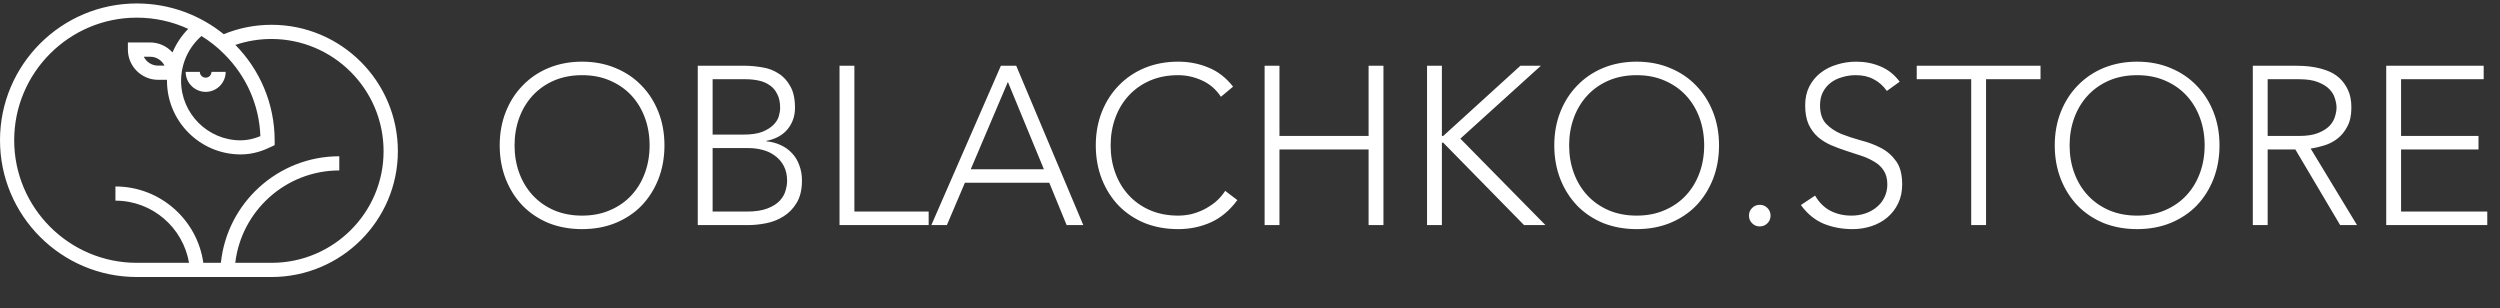
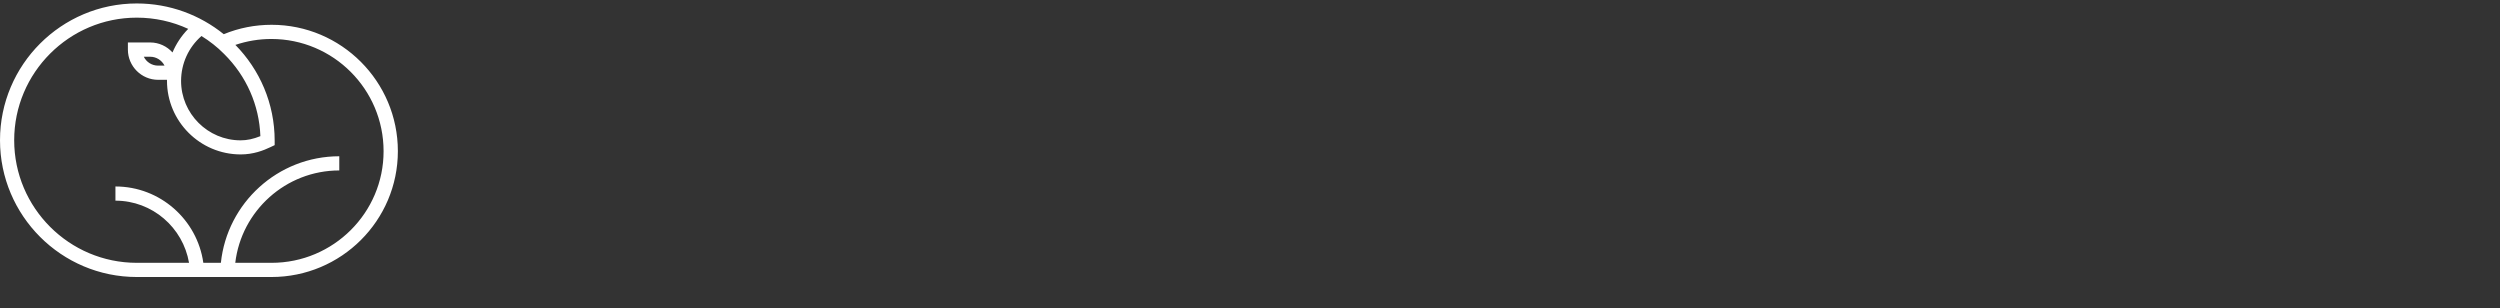
<svg xmlns="http://www.w3.org/2000/svg" width="722" height="89" viewBox="0 0 722 89" fill="none">
  <rect x="0" y="0" width="722" height="89" fill="#333333" stroke="none" />
  <path d="M78.44 7.161C73.635 7.161 69.007 8.075 64.615 9.873C57.747 4.331 49.021 1 39.5 1C17.716 1 0 18.716 0 40.5C0 62.284 17.716 80 39.5 80H78.41C98.544 80 114.904 63.699 114.904 43.654C114.904 23.521 98.544 7.161 78.44 7.161ZM58.189 10.403C60.517 11.848 62.728 13.557 64.703 15.562C71.188 21.988 74.873 30.389 75.197 39.321C73.134 40.146 71.365 40.529 69.479 40.529C60.016 40.529 52.293 32.806 52.293 23.344C52.323 18.333 54.445 13.675 58.189 10.403ZM78.44 75.903H67.946C69.715 60.898 82.537 49.225 97.984 49.225V45.128C80.238 45.128 65.588 58.629 63.79 75.903H58.719C56.98 63.463 46.25 53.853 33.339 53.853V57.951C44.01 57.951 52.853 65.733 54.593 75.903H39.5C19.986 75.903 4.097 60.014 4.097 40.5C4.097 20.986 19.986 5.097 39.5 5.097C44.718 5.097 49.758 6.218 54.357 8.34C52.411 10.315 50.878 12.644 49.817 15.149C48.225 13.381 45.926 12.26 43.362 12.26H36.935V14.324C36.935 19.129 40.856 23.049 45.661 23.049H48.225C48.225 23.138 48.225 23.226 48.225 23.315C48.225 35.047 57.776 44.597 69.508 44.597C73.163 44.597 76.052 43.477 78.145 42.475L79.324 41.915V40.618C79.324 29.859 74.991 20.102 67.975 12.968C71.306 11.848 74.785 11.258 78.381 11.258C96.244 11.258 110.777 25.791 110.777 43.654C110.806 61.429 96.274 75.903 78.44 75.903ZM47.518 18.952H45.661C43.863 18.952 42.271 17.92 41.534 16.387H43.391C45.189 16.387 46.752 17.448 47.518 18.952Z" fill="white" />
-   <path d="M59.397 26.528C62.581 26.528 65.175 23.934 65.175 20.75H61.078C61.078 21.664 60.341 22.43 59.397 22.43C58.484 22.43 57.717 21.693 57.717 20.75H53.62C53.62 23.934 56.214 26.528 59.397 26.528Z" fill="white" />
-   <path d="M144.315 41.99C144.315 38.48 144.9 35.252 146.07 32.305C147.24 29.358 148.865 26.823 150.945 24.7C153.025 22.533 155.517 20.843 158.42 19.63C161.367 18.417 164.595 17.81 168.105 17.81C171.615 17.81 174.822 18.417 177.725 19.63C180.672 20.843 183.185 22.533 185.265 24.7C187.345 26.823 188.97 29.358 190.14 32.305C191.31 35.252 191.895 38.48 191.895 41.99C191.895 45.5 191.31 48.75 190.14 51.74C188.97 54.687 187.345 57.243 185.265 59.41C183.185 61.533 180.672 63.202 177.725 64.415C174.822 65.585 171.615 66.17 168.105 66.17C164.595 66.17 161.367 65.585 158.42 64.415C155.517 63.202 153.025 61.533 150.945 59.41C148.865 57.243 147.24 54.687 146.07 51.74C144.9 48.75 144.315 45.5 144.315 41.99ZM148.605 41.99C148.605 44.85 149.06 47.515 149.97 49.985C150.88 52.455 152.18 54.6 153.87 56.42C155.56 58.24 157.597 59.67 159.98 60.71C162.407 61.75 165.115 62.27 168.105 62.27C171.095 62.27 173.782 61.75 176.165 60.71C178.592 59.67 180.65 58.24 182.34 56.42C184.03 54.6 185.33 52.455 186.24 49.985C187.15 47.515 187.605 44.85 187.605 41.99C187.605 39.13 187.15 36.465 186.24 33.995C185.33 31.525 184.03 29.38 182.34 27.56C180.65 25.74 178.592 24.31 176.165 23.27C173.782 22.23 171.095 21.71 168.105 21.71C165.115 21.71 162.407 22.23 159.98 23.27C157.597 24.31 155.56 25.74 153.87 27.56C152.18 29.38 150.88 31.525 149.97 33.995C149.06 36.465 148.605 39.13 148.605 41.99ZM201.514 18.98H214.774C216.507 18.98 218.262 19.132 220.039 19.435C221.816 19.695 223.397 20.28 224.784 21.19C226.214 22.057 227.362 23.292 228.229 24.895C229.139 26.455 229.594 28.535 229.594 31.135C229.594 33.475 228.901 35.512 227.514 37.245C226.127 38.978 224.069 40.127 221.339 40.69V40.82C222.856 40.95 224.242 41.318 225.499 41.925C226.756 42.488 227.839 43.268 228.749 44.265C229.659 45.218 230.352 46.367 230.829 47.71C231.349 49.053 231.609 50.527 231.609 52.13C231.609 54.773 231.089 56.94 230.049 58.63C229.052 60.277 227.774 61.577 226.214 62.53C224.697 63.483 223.029 64.133 221.209 64.48C219.432 64.827 217.764 65 216.204 65H201.514V18.98ZM205.804 38.87H214.709C216.919 38.87 218.717 38.61 220.104 38.09C221.491 37.527 222.574 36.855 223.354 36.075C224.134 35.295 224.654 34.472 224.914 33.605C225.174 32.695 225.304 31.872 225.304 31.135C225.304 29.532 225.022 28.21 224.459 27.17C223.939 26.087 223.224 25.242 222.314 24.635C221.404 23.985 220.342 23.53 219.129 23.27C217.916 23.01 216.637 22.88 215.294 22.88H205.804V38.87ZM205.804 61.1H215.619C218.132 61.1 220.147 60.797 221.664 60.19C223.224 59.583 224.416 58.825 225.239 57.915C226.062 57.005 226.604 56.052 226.864 55.055C227.167 54.015 227.319 53.083 227.319 52.26C227.319 50.57 226.994 49.118 226.344 47.905C225.694 46.692 224.849 45.717 223.809 44.98C222.769 44.2 221.577 43.637 220.234 43.29C218.934 42.943 217.612 42.77 216.269 42.77H205.804V61.1ZM242.456 18.98H246.746V61.1H268.196V65H242.456V18.98ZM289.061 18.98H293.481L312.851 65H308.041L303.036 52.78H278.661L273.461 65H268.976L289.061 18.98ZM291.076 23.66L280.351 48.88H301.476L291.076 23.66ZM357.348 57.785C355.138 60.775 352.582 62.92 349.678 64.22C346.775 65.52 343.633 66.17 340.253 66.17C336.743 66.17 333.515 65.585 330.568 64.415C327.665 63.202 325.173 61.533 323.093 59.41C321.013 57.243 319.388 54.687 318.218 51.74C317.048 48.75 316.463 45.5 316.463 41.99C316.463 38.48 317.048 35.252 318.218 32.305C319.388 29.358 321.013 26.823 323.093 24.7C325.173 22.533 327.665 20.843 330.568 19.63C333.515 18.417 336.743 17.81 340.253 17.81C343.373 17.81 346.277 18.373 348.963 19.5C351.693 20.583 354.077 22.425 356.113 25.025L352.603 27.95C351.173 25.783 349.332 24.202 347.078 23.205C344.868 22.208 342.593 21.71 340.253 21.71C337.263 21.71 334.555 22.23 332.128 23.27C329.745 24.31 327.708 25.74 326.018 27.56C324.328 29.38 323.028 31.525 322.118 33.995C321.208 36.465 320.753 39.13 320.753 41.99C320.753 44.85 321.208 47.515 322.118 49.985C323.028 52.455 324.328 54.6 326.018 56.42C327.708 58.24 329.745 59.67 332.128 60.71C334.555 61.75 337.263 62.27 340.253 62.27C341.423 62.27 342.637 62.14 343.893 61.88C345.15 61.577 346.363 61.143 347.533 60.58C348.747 59.973 349.895 59.237 350.978 58.37C352.062 57.46 353.015 56.377 353.838 55.12L357.348 57.785ZM365.22 18.98H369.51V39.26H395.25V18.98H399.54V65H395.25V43.16H369.51V65H365.22V18.98ZM412.129 18.98H416.419V39.26H416.809L439.104 18.98H445.019L421.749 40.04L446.319 65H440.144L416.809 41.21H416.419V65H412.129V18.98ZM448.876 41.99C448.876 38.48 449.461 35.252 450.631 32.305C451.801 29.358 453.426 26.823 455.506 24.7C457.586 22.533 460.077 20.843 462.981 19.63C465.927 18.417 469.156 17.81 472.666 17.81C476.176 17.81 479.382 18.417 482.286 19.63C485.232 20.843 487.746 22.533 489.826 24.7C491.906 26.823 493.531 29.358 494.701 32.305C495.871 35.252 496.456 38.48 496.456 41.99C496.456 45.5 495.871 48.75 494.701 51.74C493.531 54.687 491.906 57.243 489.826 59.41C487.746 61.533 485.232 63.202 482.286 64.415C479.382 65.585 476.176 66.17 472.666 66.17C469.156 66.17 465.927 65.585 462.981 64.415C460.077 63.202 457.586 61.533 455.506 59.41C453.426 57.243 451.801 54.687 450.631 51.74C449.461 48.75 448.876 45.5 448.876 41.99ZM453.166 41.99C453.166 44.85 453.621 47.515 454.531 49.985C455.441 52.455 456.741 54.6 458.431 56.42C460.121 58.24 462.157 59.67 464.541 60.71C466.967 61.75 469.676 62.27 472.666 62.27C475.656 62.27 478.342 61.75 480.726 60.71C483.152 59.67 485.211 58.24 486.901 56.42C488.591 54.6 489.891 52.455 490.801 49.985C491.711 47.515 492.166 44.85 492.166 41.99C492.166 39.13 491.711 36.465 490.801 33.995C489.891 31.525 488.591 29.38 486.901 27.56C485.211 25.74 483.152 24.31 480.726 23.27C478.342 22.23 475.656 21.71 472.666 21.71C469.676 21.71 466.967 22.23 464.541 23.27C462.157 24.31 460.121 25.74 458.431 27.56C456.741 29.38 455.441 31.525 454.531 33.995C453.621 36.465 453.166 39.13 453.166 41.99ZM505.1 62.27C505.1 61.403 505.403 60.667 506.01 60.06C506.616 59.453 507.353 59.15 508.22 59.15C509.086 59.15 509.823 59.453 510.43 60.06C511.036 60.667 511.34 61.403 511.34 62.27C511.34 63.137 511.036 63.873 510.43 64.48C509.823 65.087 509.086 65.39 508.22 65.39C507.353 65.39 506.616 65.087 506.01 64.48C505.403 63.873 505.1 63.137 505.1 62.27ZM524.194 56.485C525.321 58.435 526.773 59.887 528.549 60.84C530.369 61.793 532.428 62.27 534.724 62.27C536.154 62.27 537.498 62.053 538.754 61.62C540.011 61.187 541.094 60.58 542.004 59.8C542.958 59.02 543.694 58.088 544.214 57.005C544.778 55.878 545.059 54.622 545.059 53.235C545.059 51.632 544.713 50.31 544.019 49.27C543.369 48.23 542.481 47.385 541.354 46.735C540.228 46.042 538.949 45.457 537.519 44.98C536.133 44.503 534.681 44.027 533.164 43.55C531.691 43.073 530.239 42.532 528.809 41.925C527.423 41.318 526.166 40.538 525.039 39.585C523.913 38.588 523.003 37.353 522.309 35.88C521.659 34.407 521.334 32.587 521.334 30.42C521.334 28.383 521.724 26.585 522.504 25.025C523.328 23.422 524.411 22.1 525.754 21.06C527.141 19.977 528.723 19.175 530.499 18.655C532.276 18.092 534.139 17.81 536.089 17.81C538.603 17.81 540.921 18.265 543.044 19.175C545.211 20.042 547.074 21.515 548.634 23.595L544.929 26.26C543.846 24.743 542.568 23.617 541.094 22.88C539.664 22.1 537.953 21.71 535.959 21.71C534.573 21.71 533.251 21.905 531.994 22.295C530.738 22.642 529.633 23.183 528.679 23.92C527.769 24.613 527.033 25.502 526.469 26.585C525.906 27.668 525.624 28.947 525.624 30.42C525.624 32.717 526.209 34.493 527.379 35.75C528.549 36.963 530.001 37.938 531.734 38.675C533.511 39.368 535.418 39.997 537.454 40.56C539.534 41.08 541.441 41.795 543.174 42.705C544.951 43.615 546.424 44.893 547.594 46.54C548.764 48.143 549.349 50.375 549.349 53.235C549.349 55.315 548.959 57.157 548.179 58.76C547.399 60.363 546.338 61.728 544.994 62.855C543.694 63.938 542.178 64.762 540.444 65.325C538.711 65.888 536.913 66.17 535.049 66.17C532.016 66.17 529.221 65.65 526.664 64.61C524.108 63.527 521.919 61.728 520.099 59.215L524.194 56.485ZM569.282 22.88H553.552V18.98H589.302V22.88H573.572V65H569.282V22.88ZM593.412 41.99C593.412 38.48 593.997 35.252 595.167 32.305C596.337 29.358 597.962 26.823 600.042 24.7C602.122 22.533 604.613 20.843 607.517 19.63C610.463 18.417 613.692 17.81 617.202 17.81C620.712 17.81 623.918 18.417 626.822 19.63C629.768 20.843 632.282 22.533 634.362 24.7C636.442 26.823 638.067 29.358 639.237 32.305C640.407 35.252 640.992 38.48 640.992 41.99C640.992 45.5 640.407 48.75 639.237 51.74C638.067 54.687 636.442 57.243 634.362 59.41C632.282 61.533 629.768 63.202 626.822 64.415C623.918 65.585 620.712 66.17 617.202 66.17C613.692 66.17 610.463 65.585 607.517 64.415C604.613 63.202 602.122 61.533 600.042 59.41C597.962 57.243 596.337 54.687 595.167 51.74C593.997 48.75 593.412 45.5 593.412 41.99ZM597.702 41.99C597.702 44.85 598.157 47.515 599.067 49.985C599.977 52.455 601.277 54.6 602.967 56.42C604.657 58.24 606.693 59.67 609.077 60.71C611.503 61.75 614.212 62.27 617.202 62.27C620.192 62.27 622.878 61.75 625.262 60.71C627.688 59.67 629.747 58.24 631.437 56.42C633.127 54.6 634.427 52.455 635.337 49.985C636.247 47.515 636.702 44.85 636.702 41.99C636.702 39.13 636.247 36.465 635.337 33.995C634.427 31.525 633.127 29.38 631.437 27.56C629.747 25.74 627.688 24.31 625.262 23.27C622.878 22.23 620.192 21.71 617.202 21.71C614.212 21.71 611.503 22.23 609.077 23.27C606.693 24.31 604.657 25.74 602.967 27.56C601.277 29.38 599.977 31.525 599.067 33.995C598.157 36.465 597.702 39.13 597.702 41.99ZM654.901 39.26H664.001C666.254 39.26 668.074 38.978 669.461 38.415C670.891 37.852 671.996 37.158 672.776 36.335C673.556 35.512 674.076 34.623 674.336 33.67C674.639 32.717 674.791 31.85 674.791 31.07C674.791 30.29 674.639 29.423 674.336 28.47C674.076 27.517 673.556 26.628 672.776 25.805C671.996 24.982 670.891 24.288 669.461 23.725C668.074 23.162 666.254 22.88 664.001 22.88H654.901V39.26ZM650.611 18.98H662.701C663.307 18.98 664.131 19.002 665.171 19.045C666.211 19.088 667.337 19.218 668.551 19.435C669.764 19.652 670.999 19.998 672.256 20.475C673.512 20.952 674.639 21.645 675.636 22.555C676.632 23.465 677.456 24.613 678.106 26C678.756 27.387 679.081 29.077 679.081 31.07C679.081 33.28 678.691 35.1 677.911 36.53C677.174 37.96 676.221 39.13 675.051 40.04C673.924 40.907 672.667 41.557 671.281 41.99C669.894 42.423 668.572 42.727 667.316 42.9L680.706 65H675.831L662.896 43.16H654.901V65H650.611V18.98ZM689.141 18.98H717.286V22.88H693.431V39.26H715.791V43.16H693.431V61.1H718.326V65H689.141V18.98Z" fill="white" />
</svg>